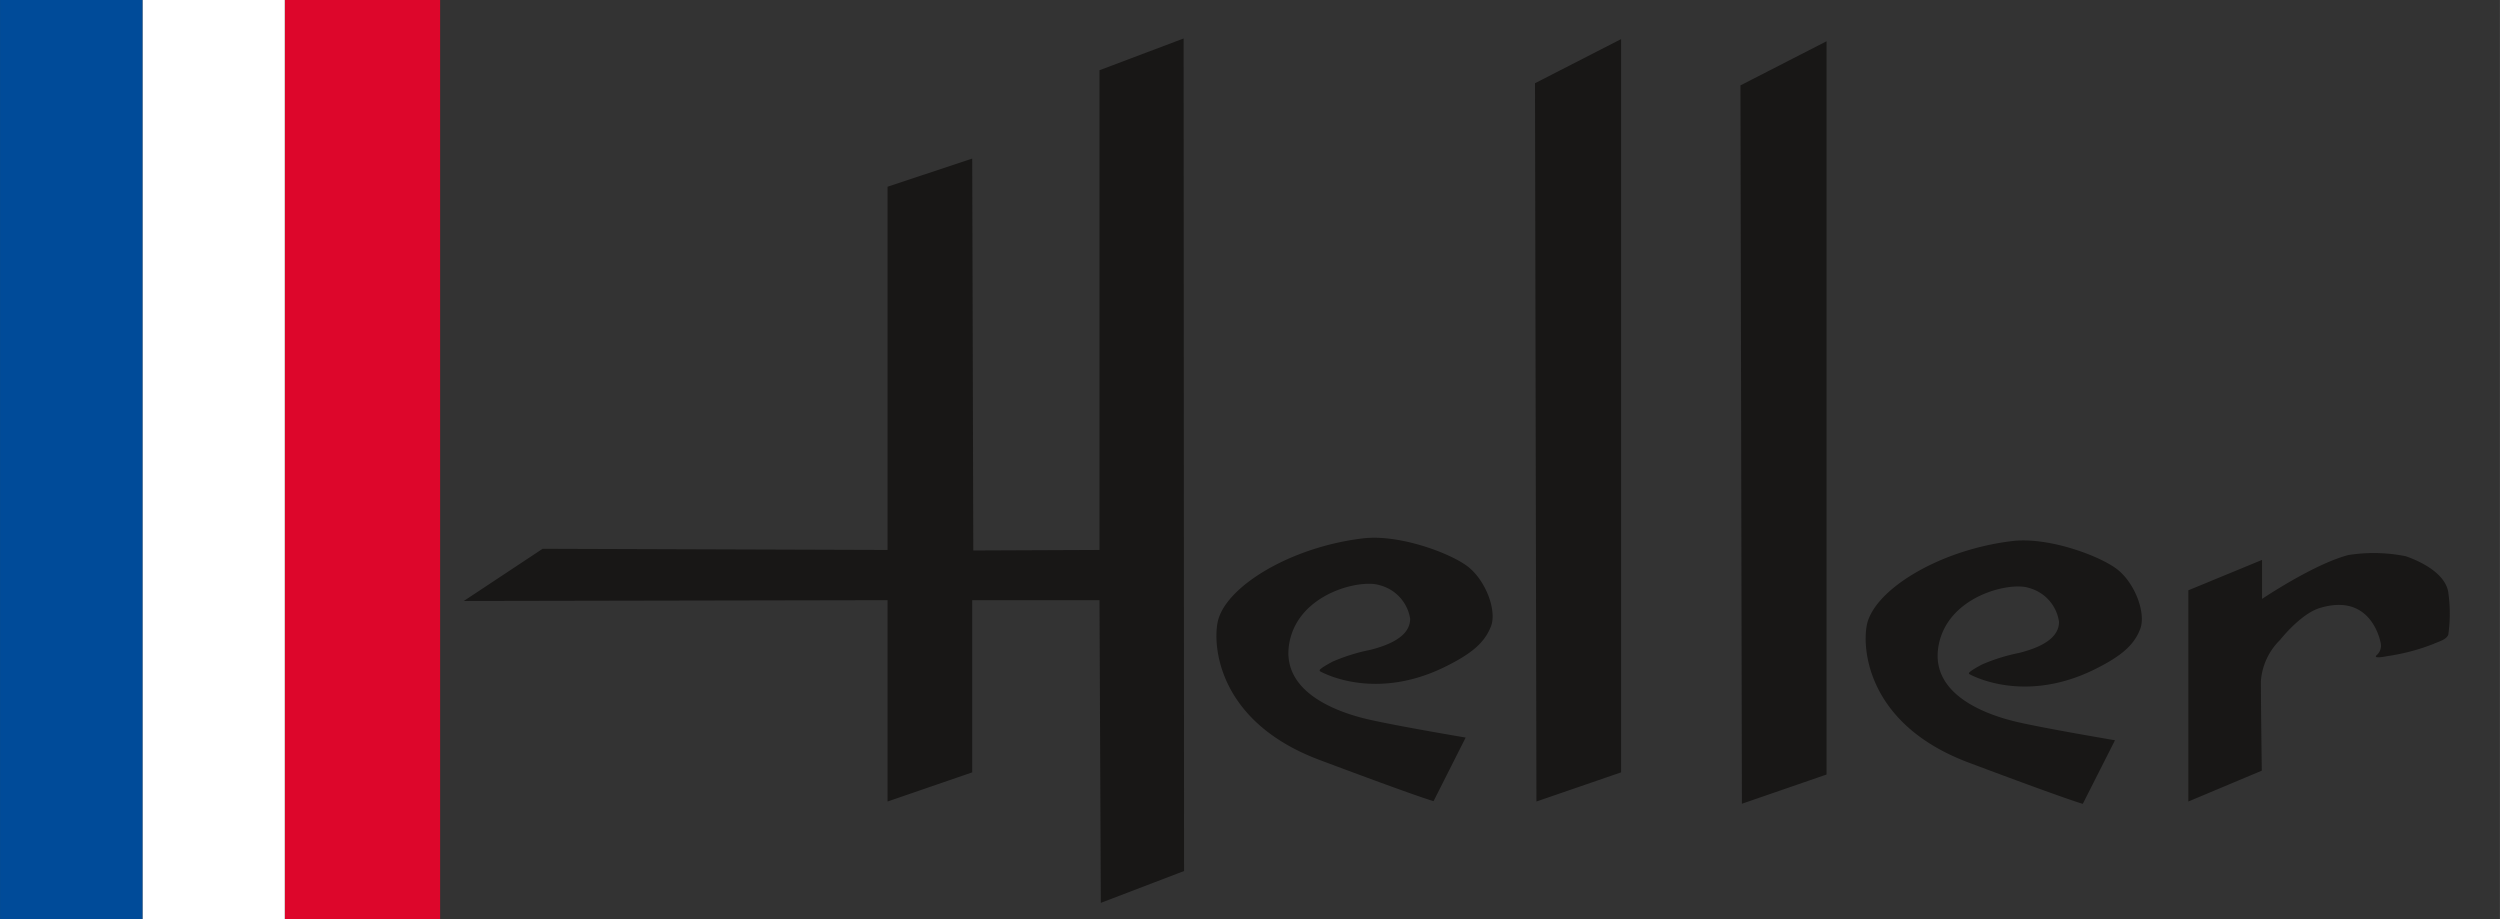
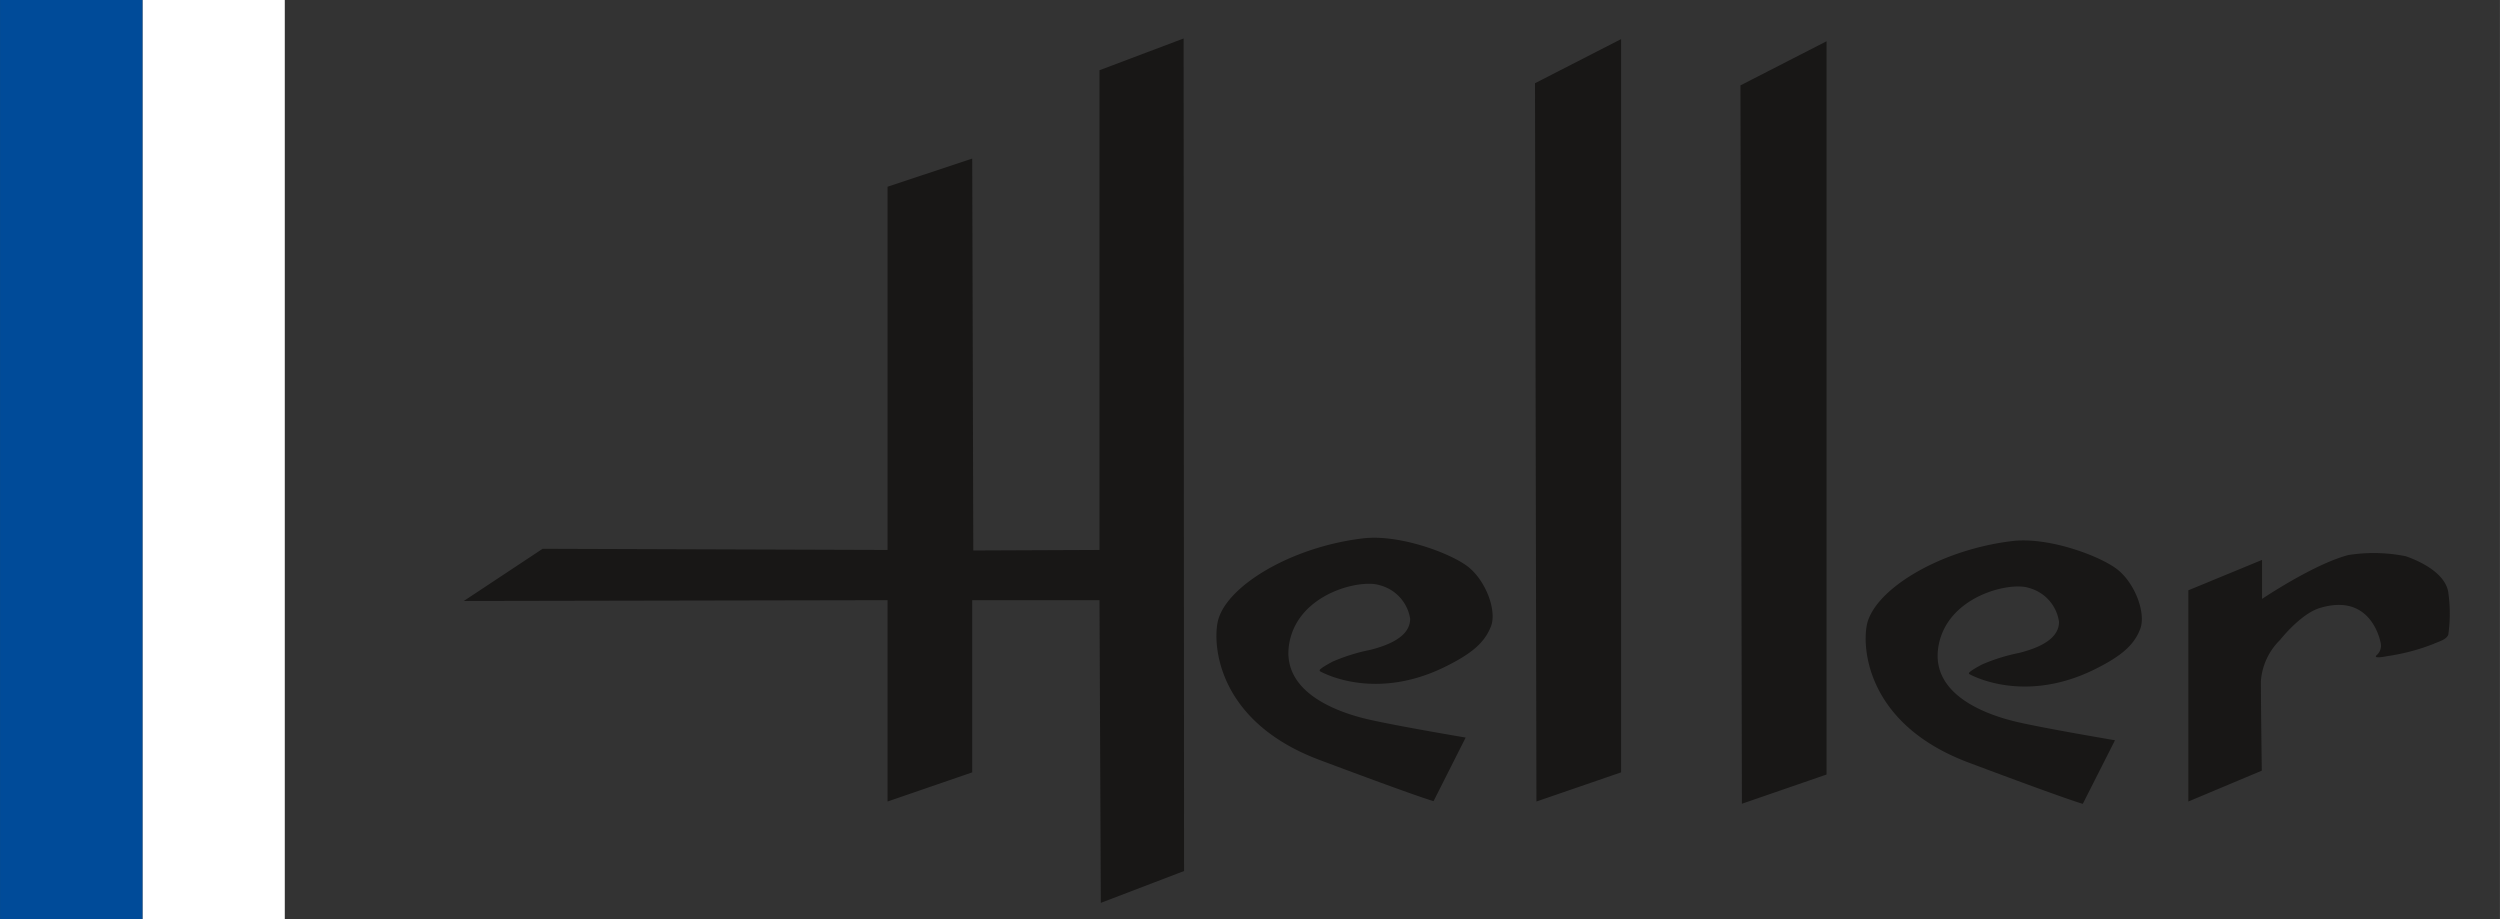
<svg xmlns="http://www.w3.org/2000/svg" viewBox="0 0 278.746 102.47" width="2500" height="919">
  <rect x="0" y="0" width="278.746" height="102.47" fill="#333333" stroke="none" />
-   <path d="M31.75 0h17.32v102.47H31.75z" fill="#dd062b" />
  <path d="M15.88 0h15.87v102.47H15.88z" fill="#fff" />
  <path d="M0 0h15.88v102.47H0z" fill="#004b99" />
  <g fill="#181716">
    <path d="M244 65.82l8.22-3.39v4.35s5.74-3.87 9.61-4.89a18.14 18.14 0 0 1 6.41.13c.48.17 4.32 1.47 4.74 4a16.82 16.82 0 0 1 0 4.78c-.3.55-.9.67-1.65 1a23 23 0 0 1-5.15 1.36s-1.73.37-1.16-.13a1.39 1.39 0 0 0 .45-1.22s-.89-5.85-6.86-4c-2.13.67-4.38 3.54-4.38 3.54a7.17 7.17 0 0 0-2.14 4.58c0 2.58.1 10 .1 10L244 89.37zM171.15 9.28l9.6-4.92v81.76l-9.44 3.25zM194.06 9.52l9.6-4.92v81.76l-9.44 3.26zM147.15 74.83s5.85 3.46 13.85-.42c3.18-1.55 4.54-2.79 5.24-4.57s-.63-5.29-2.76-6.8-7.68-3.51-11.6-3c-8.14 1-15.36 5.47-16.12 9.36-.54 2.73.13 11.11 11.33 15.32s12.75 4.61 12.75 4.61l3.58-7.09s-8-1.35-11-2.06-9.64-2.87-8.67-8.44 7.93-7.2 10.07-6.49a4.59 4.59 0 0 1 3.41 3.74c0 1.3-1 2.6-4.44 3.47a20.62 20.62 0 0 0-4.2 1.31s-1.6.83-1.44 1M51.71 67.01l8.79-5.82 38.46.13v-40.5l9.44-3.14.12 43.7 14.07-.06V7.83l9.38-3.54.05 92.83-9.28 3.55-.15-33.75H108.4v19.2l-9.44 3.25V66.92zM219.52 75.13s5.87 3.46 13.88-.42c3.17-1.55 4.54-2.79 5.23-4.57s-.62-5.29-2.75-6.8-7.69-3.51-11.6-3c-8.15 1-15.36 5.47-16.13 9.36-.54 2.73.13 11.11 11.33 15.32s12.75 4.61 12.75 4.61l3.59-7.09s-8-1.35-11-2.06-9.65-2.87-8.68-8.44 7.93-7.2 10.07-6.49a4.59 4.59 0 0 1 3.37 3.78c0 1.3-1 2.6-4.44 3.47a20.24 20.24 0 0 0-4.14 1.29s-1.61.83-1.45 1" />
  </g>
</svg>